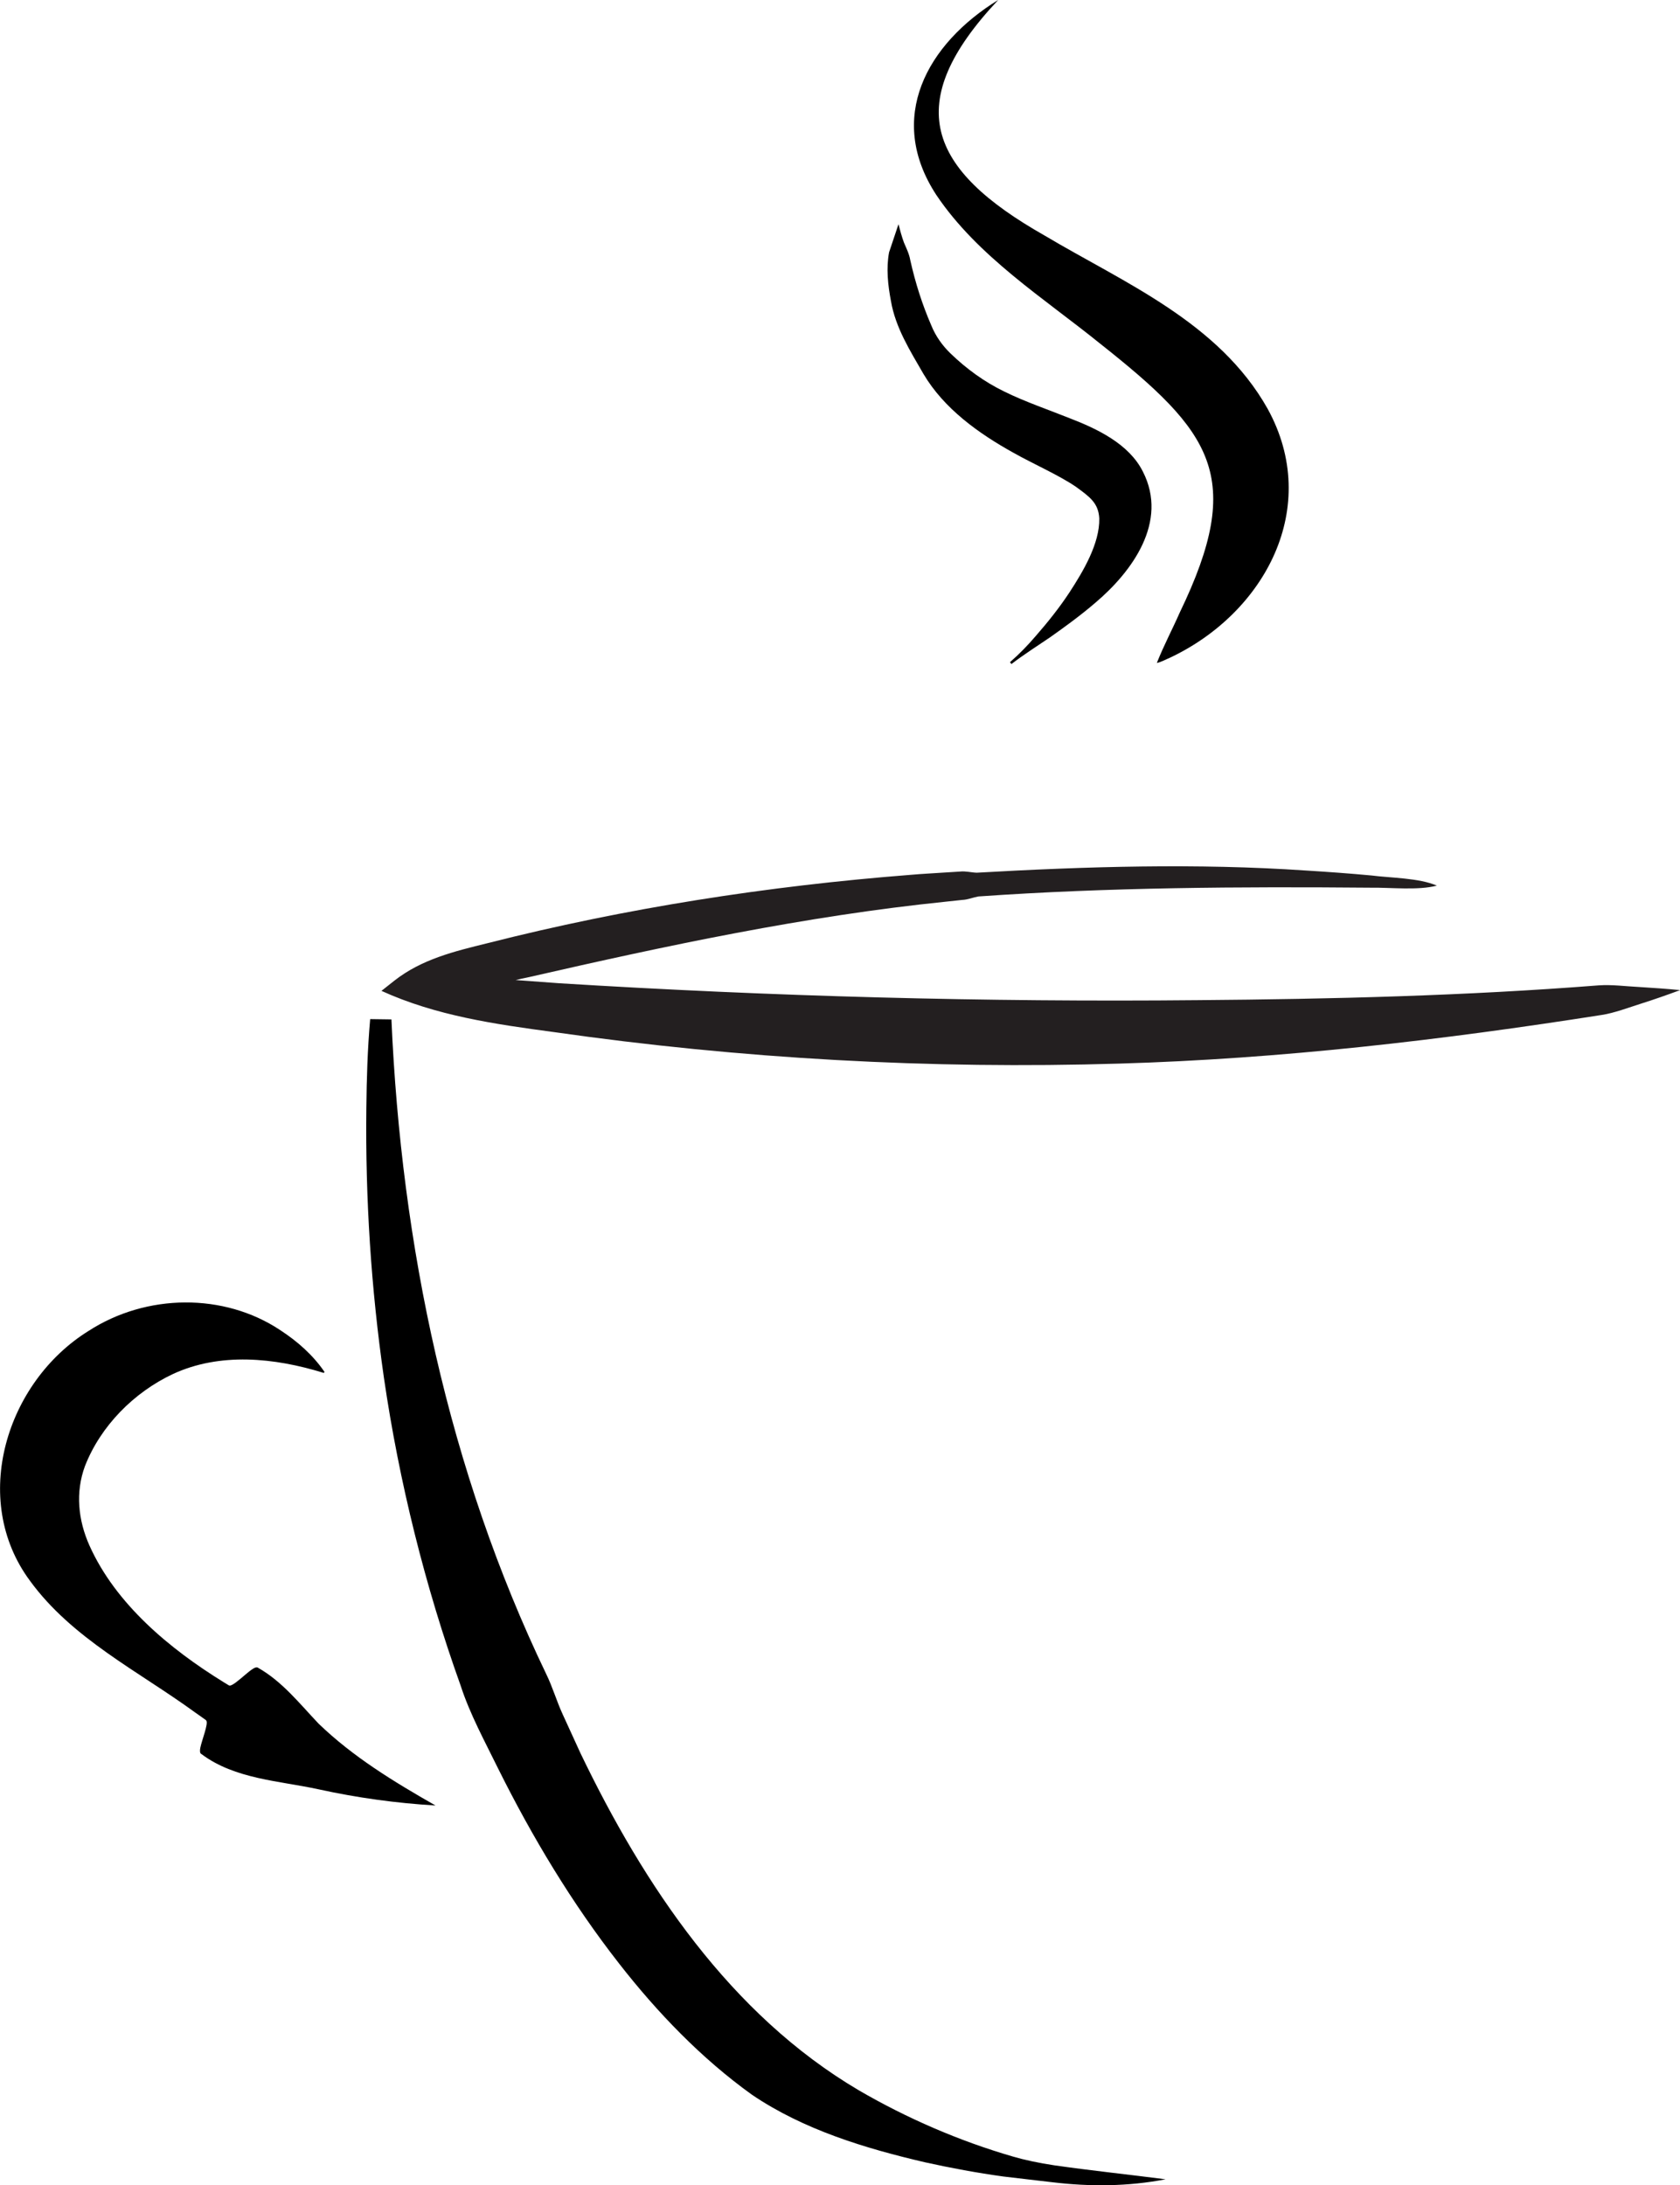
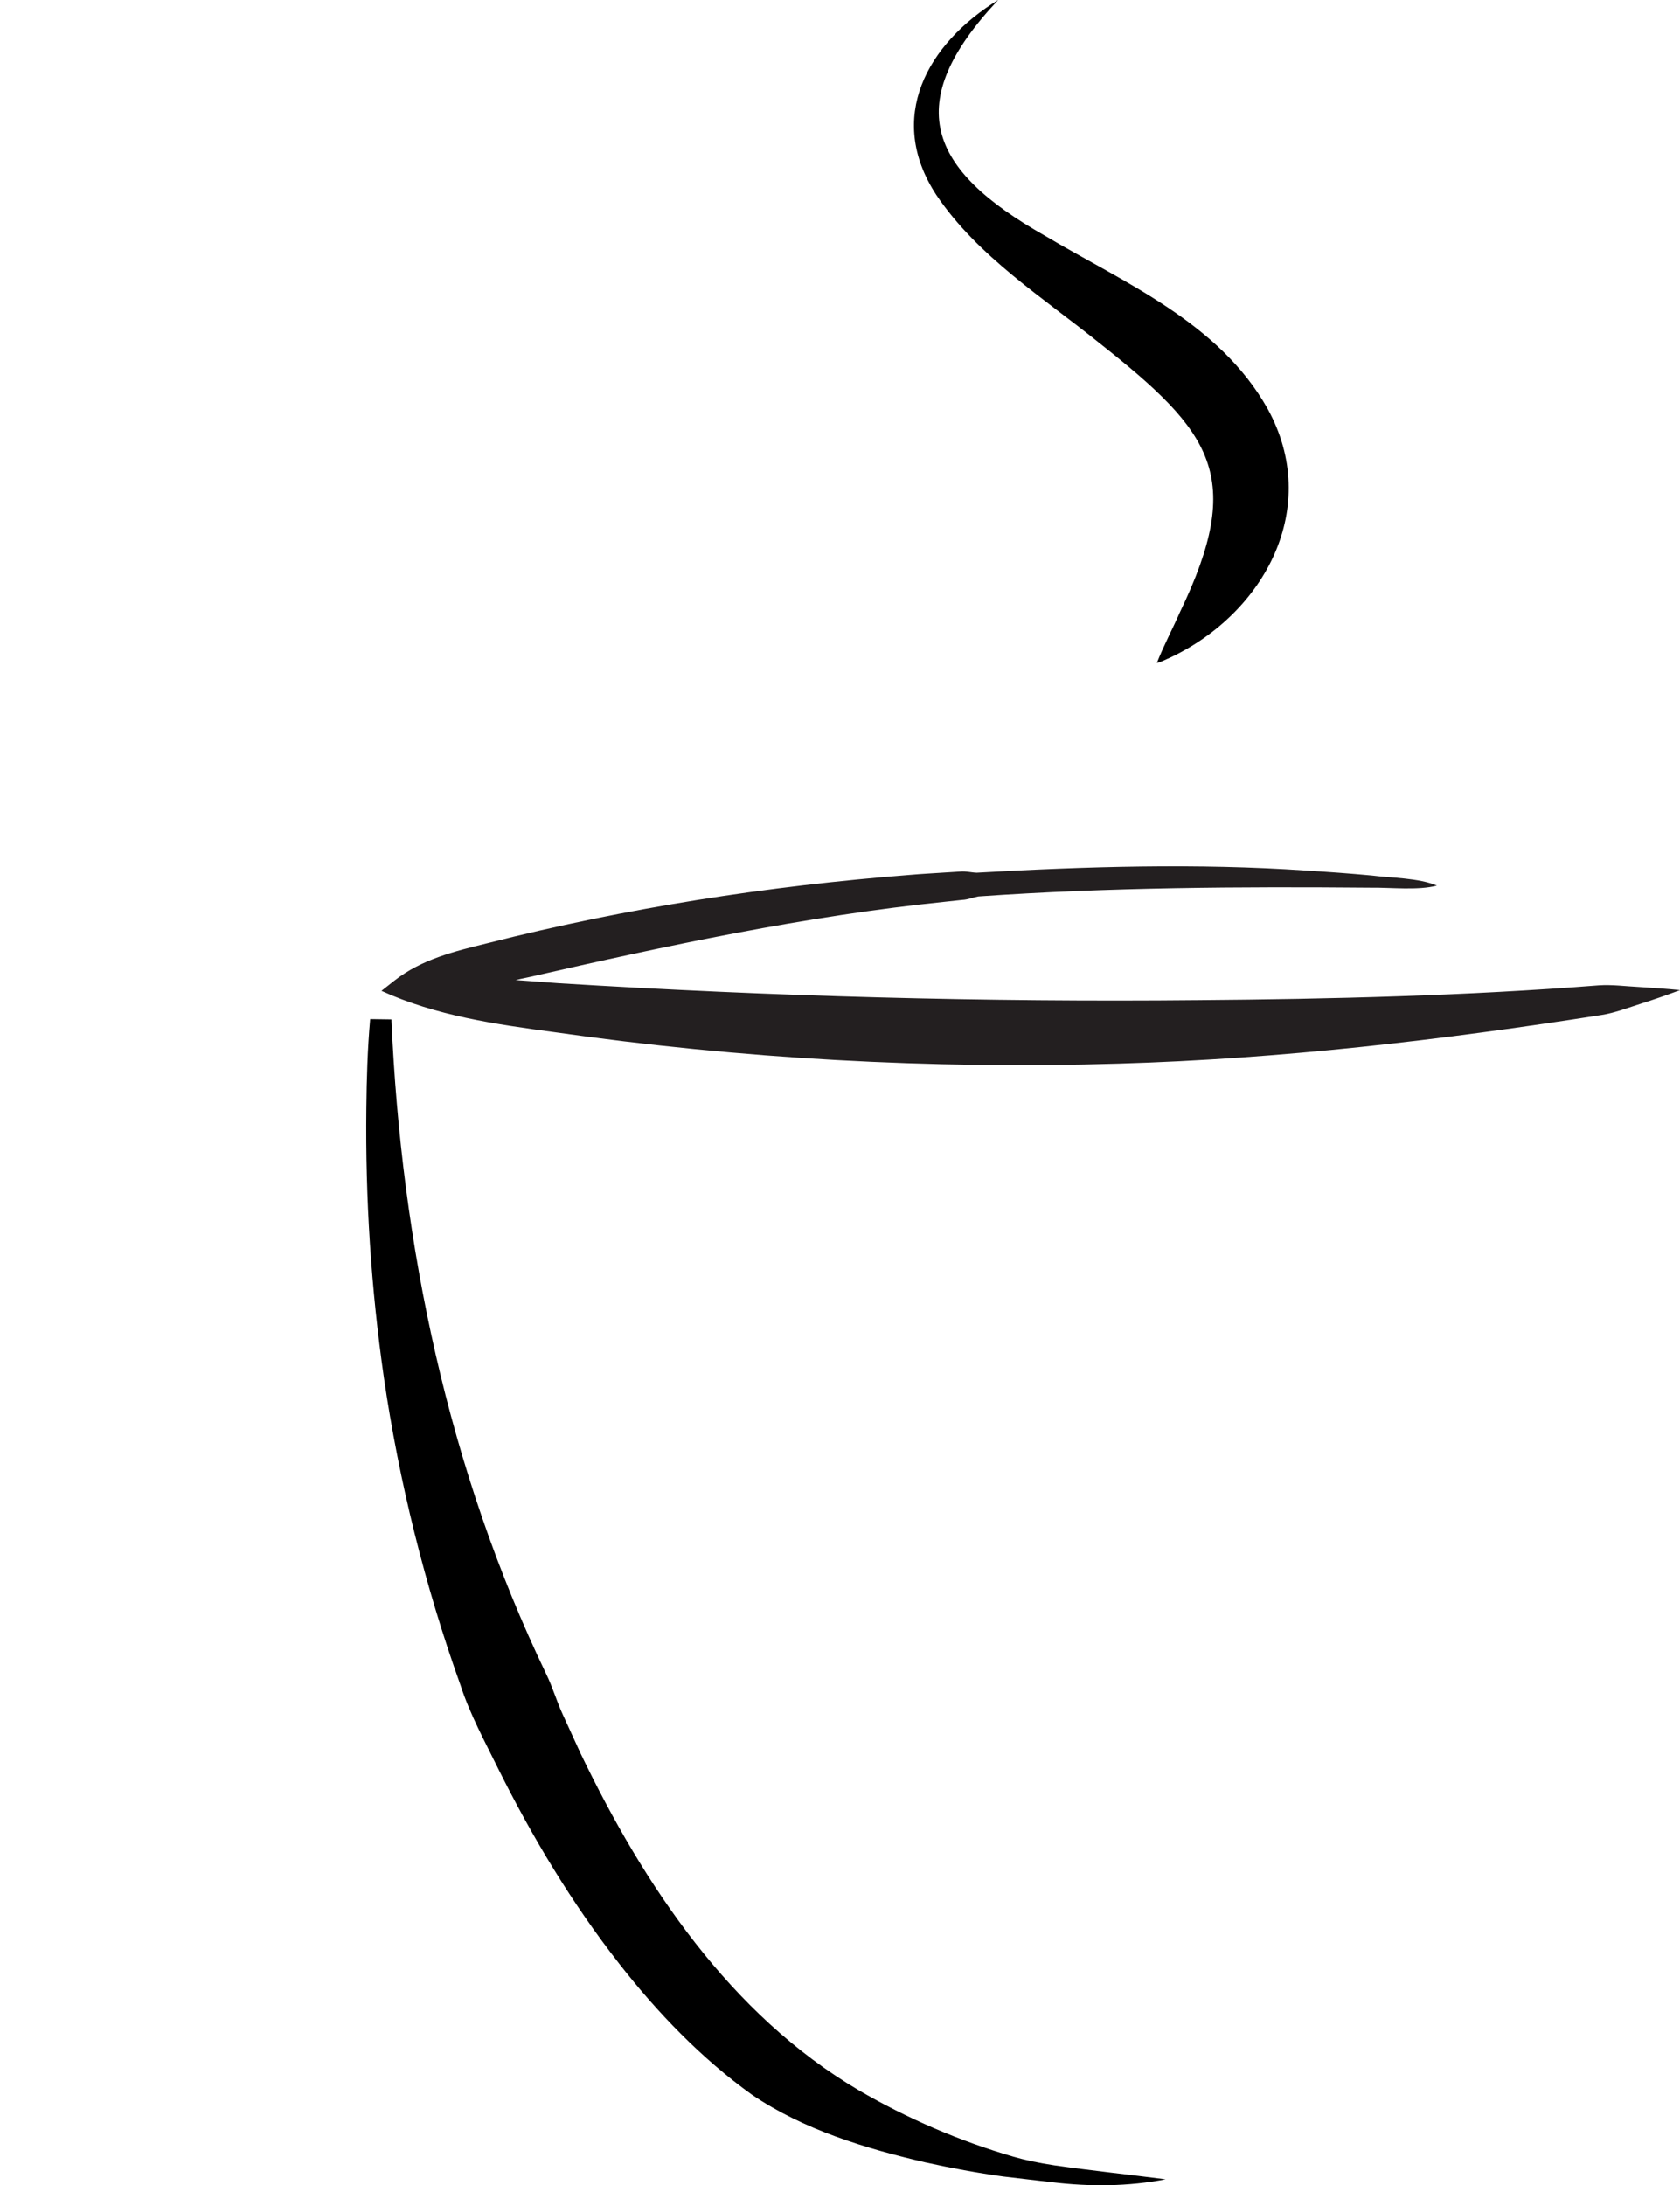
<svg xmlns="http://www.w3.org/2000/svg" viewBox="0 0 456.02 593.09" data-sanitized-data-name="Layer 2" data-name="Layer 2" id="Layer_2">
  <defs>
    <style>
      .cls-1, .cls-2 {
        stroke-width: 0px;
      }

      .cls-2 {
        fill: #231f20;
      }
    </style>
  </defs>
  <g data-sanitized-data-name="Layer 1" data-name="Layer 1" id="Layer_1-2">
    <g>
      <path d="M106.25,276.67c2.66,61.15,15.42,122.37,42.02,177.67,1.72,3.51,2.8,7.3,4.43,10.85,1.23,2.66,3.64,7.98,4.87,10.64,17.27,35.93,40.67,70.91,75.53,91.47,13.02,7.58,27.32,13.78,41.89,18,3.05.9,7.13,1.77,11.26,2.38,10.04,1.43,20.06,2.48,30.14,3.78-10.12,1.96-20.53,2.03-30.74.8-2.67-.33-11.01-1.26-13.32-1.56-7.11-.98-14.17-2.29-21.19-3.84-16.25-3.78-33.01-8.84-47.04-18.36-13.71-9.84-25.69-22.31-36.05-35.59-12.81-16.39-23.56-34.3-32.81-52.87-3.58-7.31-7.69-14.81-10.2-22.56-9.65-26.91-16.72-55.36-20.83-83.57-3.49-24.22-5.05-48.63-4.77-73.04.08-8.11.33-16.21,1.04-24.28l5.76.08h0Z" class="cls-1" />
      <path d="M456.02,268.73c-3.5,1.3-7.01,2.53-10.55,3.65-3.29,1.04-7.34,2.57-10.65,3.07-43.37,6.81-87.09,11.93-131.01,13.21-51.27,1.55-102.66-1.29-153.44-8.55-15.96-2.14-31.97-4.42-46.83-11.19,0,0,3.56-2.81,3.56-2.81,7.36-5.77,16.27-7.93,25.11-10.1,37.65-9.58,76.26-15.56,114.98-18.58,2.98-.27,5.97-.4,8.95-.61l4.48-.28c1.5-.17,3.03.27,4.52.31,29.58-1.69,59.81-2.6,89.36-.59,5.95.37,11.89.79,17.82,1.35,5.01.65,12.91.65,17.7,2.75-5.07,1.35-12.66.48-17.88.56-35.53-.3-71.12-.11-106.57,2.38-1.45.26-2.89.88-4.37.94,0,0-4.4.47-4.4.47-38.2,3.9-75.82,11.92-113.21,20.48-11.7,2.36-23.12,6.87-35.29,5.29,0,0-.29-4.43-.29-4.43,3.73-.49,7.42-.68,11.09-.74,10.47-.31,22.16.81,32.65,1.54,57.75,3.58,115.66,5.15,173.51,4.59,36.22-.28,72.5-1.18,108.64-4.01,3.72-.26,7.41.27,11.03.44,3.69.23,7.39.48,11.11.84h0Z" class="cls-2" />
-       <path d="M87.88,372.61c-13.48-4.18-28.21-5.6-40.94.3-10.61,4.98-19.64,14.12-23.88,24.99-2.63,7.13-1.86,14.69,1.24,21.6,7.12,15.83,21.69,27.96,36.35,37.01,0,0,.82.5.82.5l.41.25c.14.08.26.19.44.2.7.1,2.47-1.42,4.25-2.94.68-.59,1.53-1.28,2.3-1.74.61-.35.99-.32,1.22-.12,6.55,3.72,11.25,9.73,16.41,15.16,9.33,8.99,20.28,15.67,31.71,22.19-10.52-.62-21.16-2.07-31.78-4.4-10.55-2.3-22.67-2.74-31.74-9.55-.52-.19-.44-1.11-.31-1.75.4-1.98,2.19-6.44,1.64-7.31-.14-.26-.54-.42-.75-.61-.46-.35-1.88-1.32-2.38-1.68-15.23-11.1-33.33-19.98-44.76-35.69-16.37-22.08-6.41-53.96,15.9-67.8,15.7-10.17,36.78-10.37,52.02-.23,4.74,3.08,8.94,6.82,12.04,11.36l-.2.25h0Z" class="cls-1" />
      <path d="M270.95,0c-26.42,28.09-19.11,45.94,12.57,63.91,21.61,12.86,47.33,23.5,60.57,47.04,14.7,26.71-.71,55.33-26.4,67.5-1.19.49-2.47,1.23-3.68,1.48,1.97-4.94,4.3-9.3,6.24-13.72,17.84-36.96,8.71-48.92-21.63-72.95-15.17-12.27-33.19-23.59-44.44-40.31-13.72-20.92-2.6-41.04,16.76-52.95h0Z" class="cls-1" />
-       <path d="M243.88,60.83c.43,1.69.89,3.36,1.48,4.99.67,1.56,1.44,3.11,1.72,4.77,1.38,6.17,3.24,12.04,5.73,17.77,1.15,2.84,2.96,5.39,5.14,7.51,4.35,4.21,9.2,7.75,14.68,10.41,5.57,2.75,12.01,4.94,17.86,7.28,7.18,2.78,15.96,6.86,19.74,14.45,6.97,13.64-2.96,27.17-12.95,35.61-3.9,3.35-8.14,6.45-12.33,9.4-3.46,2.36-7.12,4.66-10.4,7.2,0,0-.4-.5-.4-.5,2.51-2.2,4.86-4.6,7.03-7.15,3.25-3.72,6.42-7.69,9.12-11.8,3.79-5.82,8.2-13.25,8.09-20.04-.22-4.29-2.69-5.94-6.46-8.7-4.78-3.21-11.53-6.15-16.79-9.12-9.42-5.22-18.88-11.95-24.48-21.43-3.63-6.3-7.58-12.53-8.82-19.76-.83-4.38-1.32-8.87-.51-13.24.85-2.54,1.71-5.14,2.56-7.64h0Z" class="cls-1" />
    </g>
  </g>
</svg>